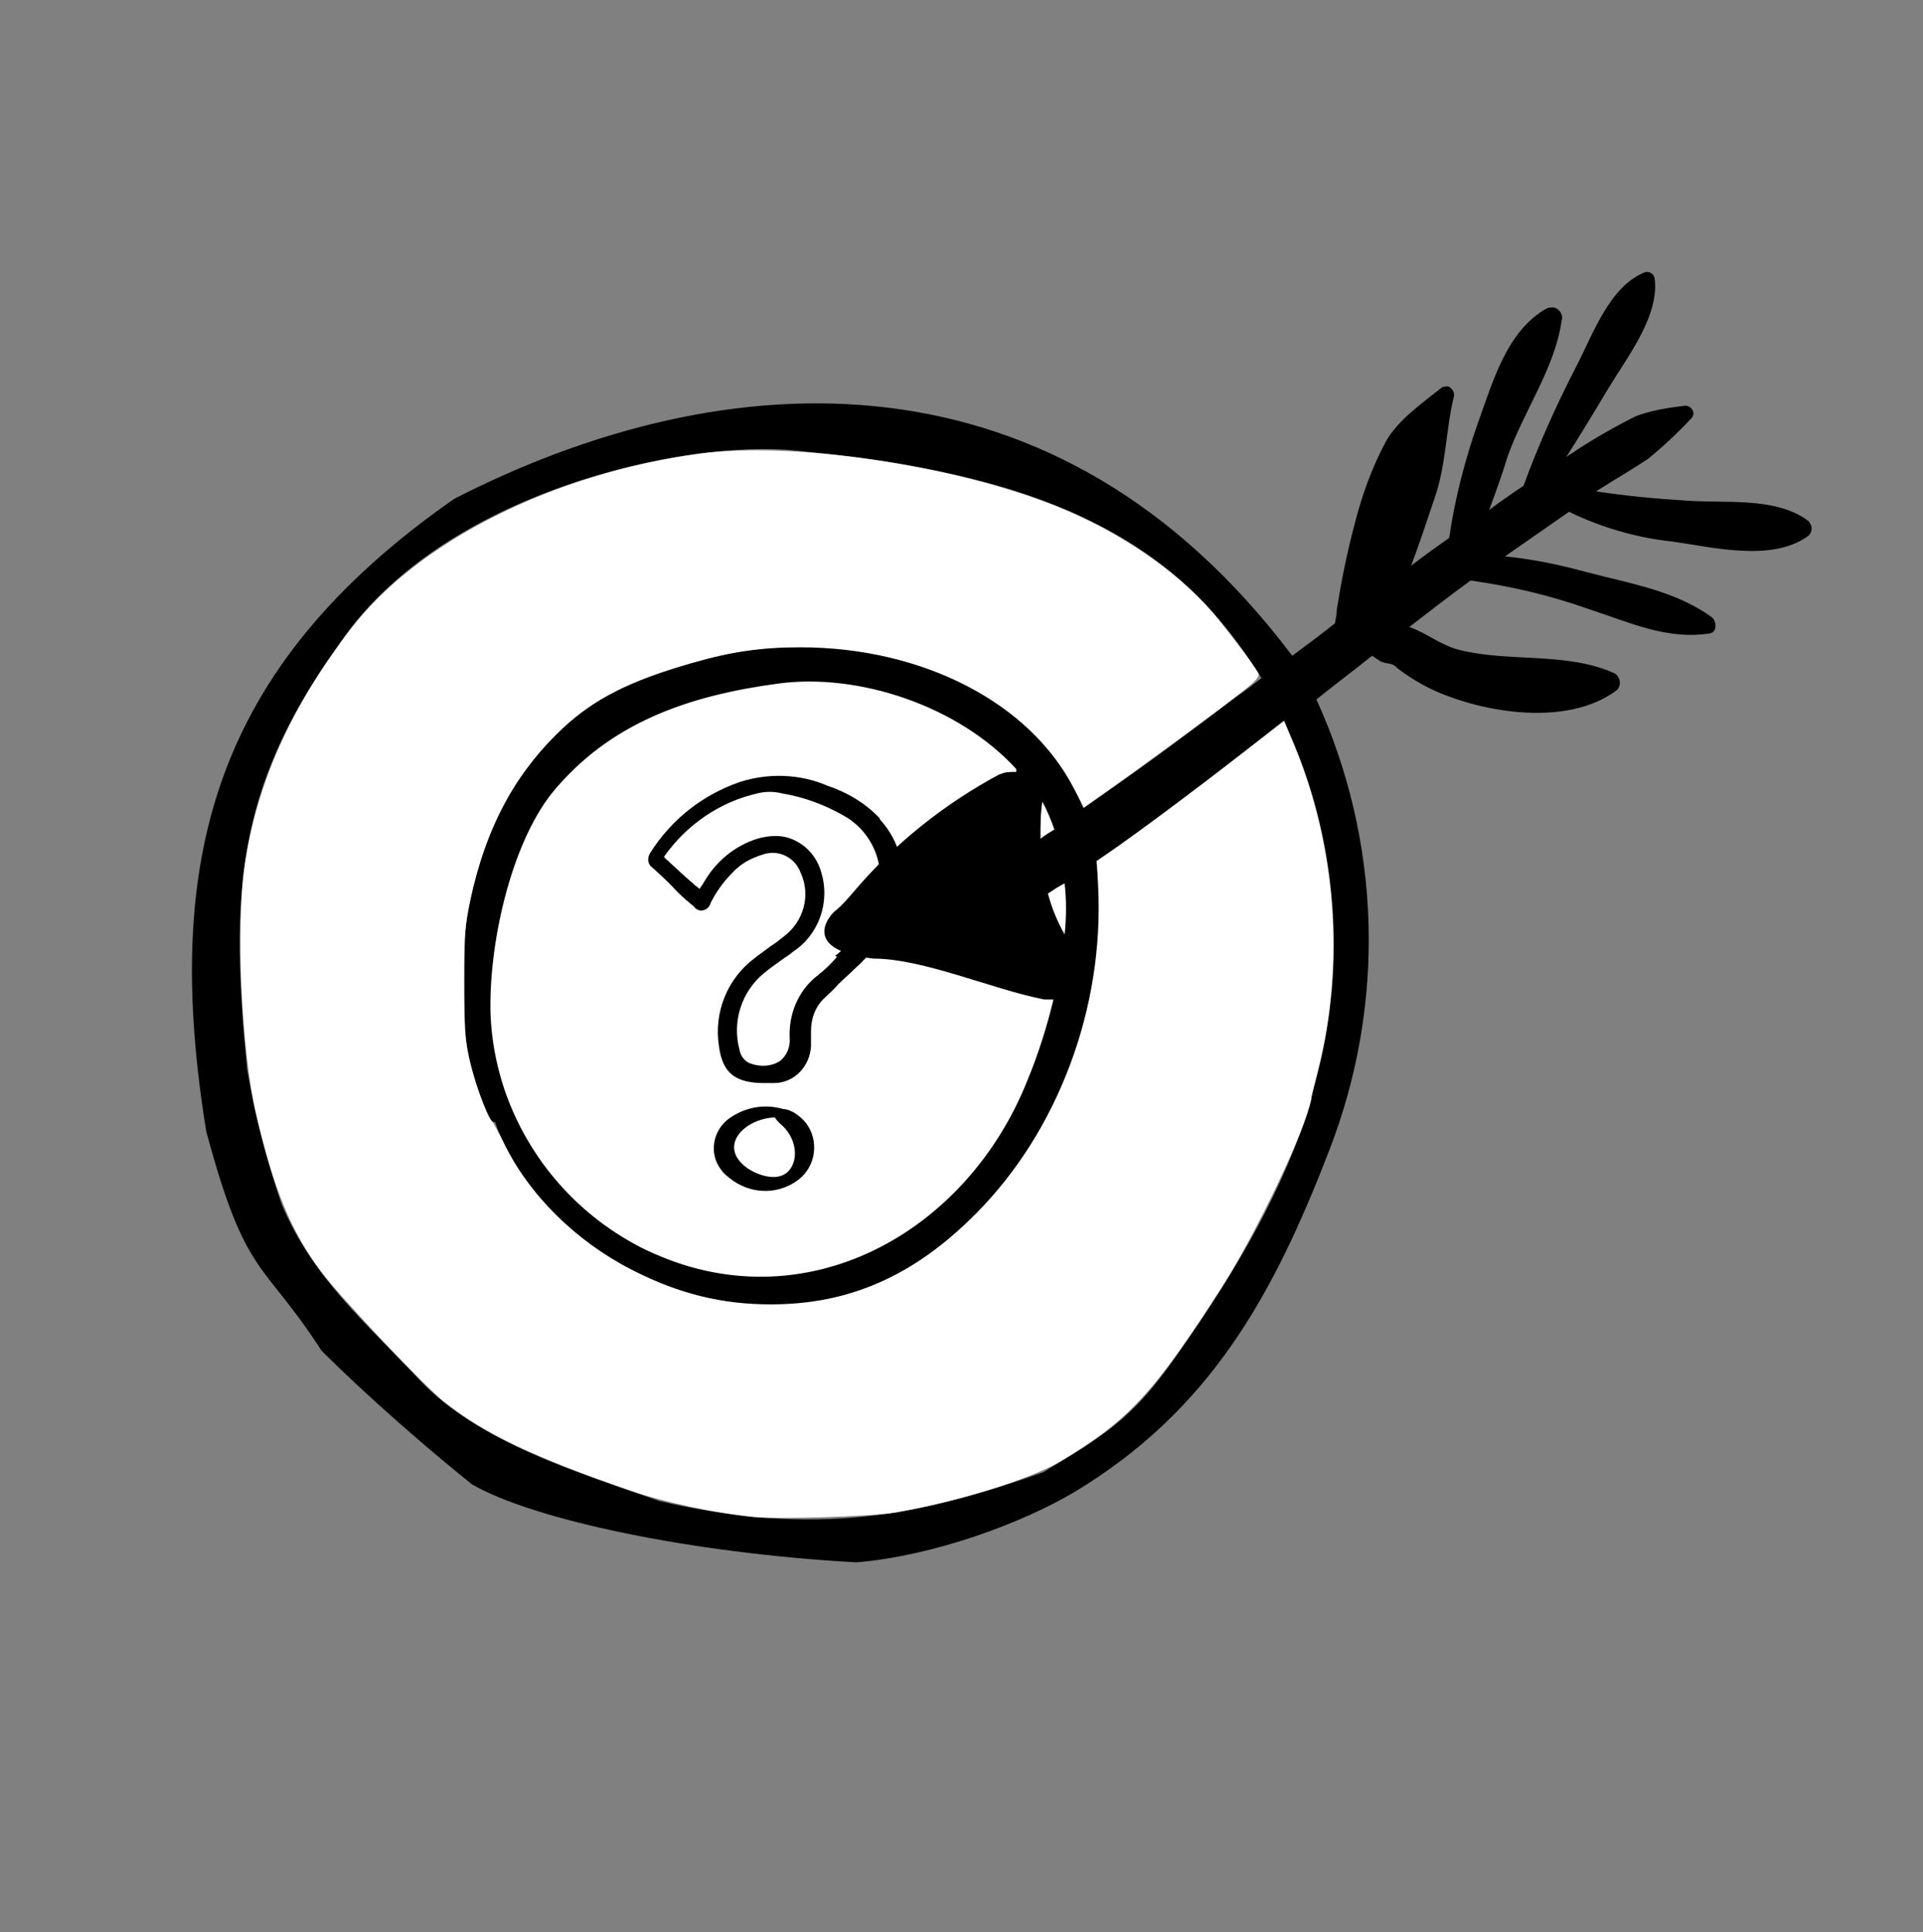
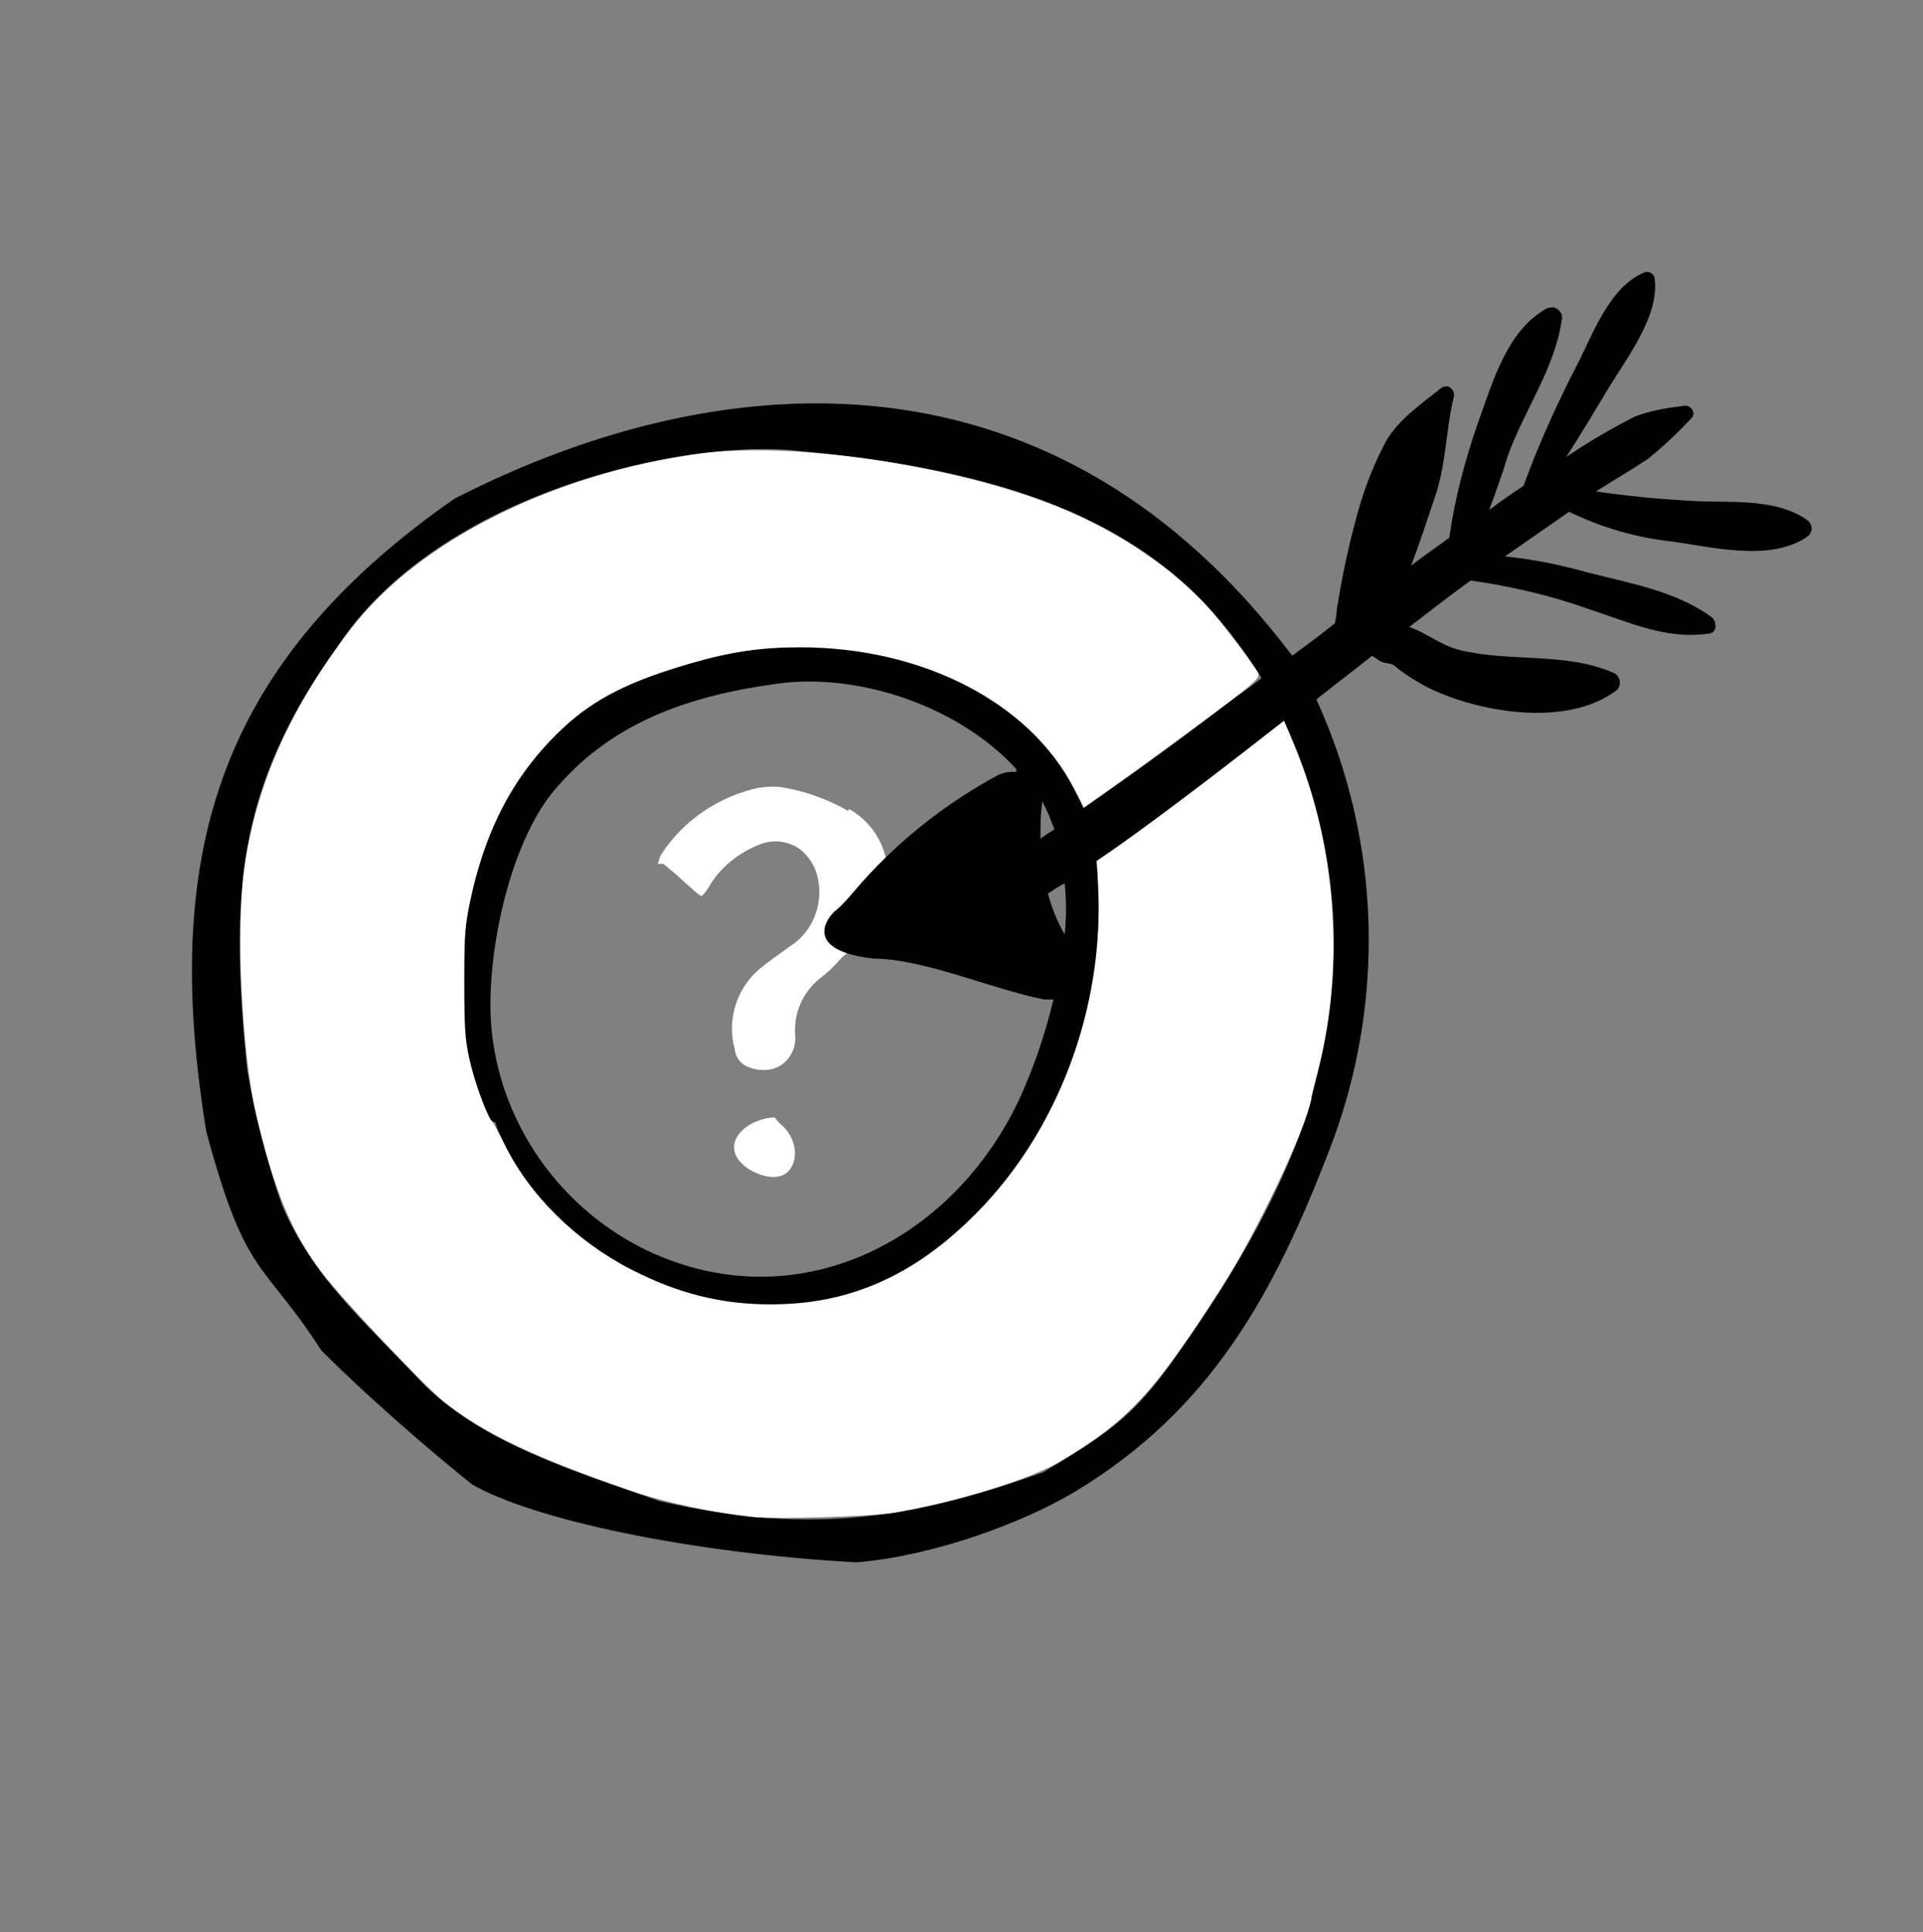
<svg xmlns="http://www.w3.org/2000/svg" xmlns:ns1="http://sodipodi.sourceforge.net/DTD/sodipodi-0.dtd" xmlns:ns2="http://www.inkscape.org/namespaces/inkscape" id="Ebene_1" version="1.1" viewBox="0 0 207 208" ns1:docname="Zielbild entwickeln-sw.svg" ns2:version="1.0.2 (e86c870879, 2021-01-15)">
  <rect x="0" y="0" width="207" height="208" fill="#808080" stroke="none" />
  <ns1:namedview pagecolor="#ffffff" bordercolor="#666666" borderopacity="1" objecttolerance="10" gridtolerance="10" guidetolerance="10" ns2:pageopacity="0" ns2:pageshadow="2" ns2:window-width="1920" ns2:window-height="1017" id="namedview1394" showgrid="false" ns2:zoom="3.7740385" ns2:cx="103.5" ns2:cy="104" ns2:window-x="-8" ns2:window-y="-8" ns2:window-maximized="1" ns2:current-layer="Ebene_1" ns2:document-rotation="0" />
  <defs id="defs1371">
    <style id="style1369">
      .st0 {
        fill: #fff;
      }

      .st1 {
        fill: #aedef6;
      }
    </style>
  </defs>
-   <path class="st1" d="M53,95.1s9.3-35.7,54.6-17.6c0,0,18.1,10.1,6.2,36.4,0,0-10.8,35.6-44,20.8,0,0-23.2-5.2-16.7-39.6Z" id="path1373" style="fill:#ffffff;fill-opacity:1" />
  <g id="g1383">
-     <path d="M85.1,119.6c-.2-.1-.5-.2-.8-.2-2-.6-4.1-.2-5.8,1-1.8,1.3-2.2,3.8-.9,5.5.2.3.5.6.9.9,2.3,1.9,5.6,1.9,7.8-.1,1.7-1.6,1.8-4.4.2-6.1-.4-.4-.9-.8-1.4-1" id="path1375" />
    <path class="st0" d="M85.1,125.8c-1,1.5-3.2.9-4.6,0-3.4-2.4-.3-5.4,2.9-5.5.2.3.4.5.6.7,1.4,1.1,2.1,3.3,1.1,4.8" id="path1377" />
    <path class="st0" d="M91.3,87.3c-2.1-1.2-4.5-2.1-6.9-2.5-.9-.2-1.8-.1-2.7,0-4.2.9-8,3.4-10.4,7,0,0-.1.2-.2.3l-.3.9h.6c.7.6,1.5,1.2,2.2,1.9l.8.7c.2.2.4.4.7.6l.4.3.3-.3c.2-.2.3-.4.5-.7,1.2-2.1,3.2-3.7,5.5-4.6,1.3-.5,2.6-.4,3.8.2,1.1.6,1.9,1.7,2.3,2.9.9,3-.3,6.3-2.9,7.9-.4.3-.7.5-1.1.8-.7.5-1.4,1-2,1.5-2.6,2.1-3.7,5.6-2.8,8.8.1.9.7,1.6,1.5,1.9.5.2,1.1.3,1.6.3.7,0,1.5-.2,2.1-.7.9-.7,1.4-1.9,1.3-3-.2-2.4.8-4.7,2.7-6.2l.5-.4c.6-.5,1.2-1.1,1.8-1.8,1.7-1.4,3.1-3.1,4.1-5.1,2-3.9.5-8.8-3.3-10.9" id="path1379" />
-     <path d="M94.7,88.1c-1.5-1.6-3.5-2.8-5.6-3.5-3-1.3-6.4-1.4-9.5-.4-4,1.4-7.3,4-9.6,7.6h0c-.3.5-.3,1,0,1.4,0,0,0,0,0,0,1,.9,2,1.8,2.9,2.8.6.6,1.2,1.1,1.8,1.6.2.3.6.5,1,.4.4-.1.7-.4.8-.8.6-1.2,1.4-2.3,2.3-3.2.9-1,2-1.6,3.3-2,1.7-.6,3.5.3,4.1,2,1.1,2.4.3,5.2-1.8,6.8-.5.4-1,.8-1.5,1.1-.5.4-1.1.8-1.6,1.2-3,2.2-4.5,5.9-3.9,9.6.4,2.8,1.7,3.9,4.9,3.9h.2c.2,0,.5,0,.8,0,2.2,0,3.9-1.8,4-4,0-.5,0-1.1,0-1.6,0-1.4.5-2.7,1.5-3.6.5-.5,1-.9,1.4-1.4.6-.6,1.2-1.1,1.8-1.7,1.7-1.5,3-3.3,4.1-5.3,1.9-3.5,1.3-7.9-1.4-10.8M90.1,103h0s0,0,0,0h0c-.5.6-1.1,1.2-1.7,1.7-.2.1-.3.3-.5.4-2,1.6-3,4.1-2.9,6.6.1,1-.3,1.9-1,2.5-.9.6-2.1.7-3.2.3-.6-.2-1.1-.8-1.2-1.5-.8-3,.2-6.2,2.6-8.2.6-.5,1.3-1,2-1.5.4-.3.8-.5,1.1-.8,2.8-1.8,4.1-5.3,3.1-8.6-.4-1.4-1.3-2.6-2.6-3.3-.7-.4-1.5-.6-2.3-.6-.7,0-1.3.1-2,.3-2.5.8-4.5,2.5-5.8,4.8-.1.2-.3.4-.4.6-.2-.2-.4-.3-.6-.5l-.8-.7c-.8-.7-1.5-1.4-2.3-2.1,0,0-.1-.1-.1-.1,0,0,0,0,0-.1,2.4-3.4,6-5.9,10.1-6.8.8-.2,1.7-.2,2.5,0,2.4.4,4.6,1.2,6.7,2.4,3.6,2,5,6.5,3.1,10.2-1,1.9-2.3,3.6-4,4.9" id="path1381" />
  </g>
  <path d="M194.4,55.9c-3.5-2.4-8.7-1.7-12.8-2-3.3-.2-6.5-.5-9.8-1,1.9-1.2,3.8-2.3,5.6-3.5,1.6-1.3,3.2-2.8,4.6-4.3.7-.6,0-1.6-.8-1.4-1.7.2-3.5.5-5.1,1.1-2.2,1.1-4.3,2.3-6.3,3.6-.4.3-.8.5-1.2.8,1.6-2.5,3.1-5,4.6-7.5,2-3.3,5.5-7.8,4.9-11.8-.1-.4-.5-.7-1-.6,0,0,0,0,0,0-3.9,1.5-5.7,6.9-7.5,10.3-2.1,4.1-4,8.3-5.6,12.7-1.2.8-2.5,1.7-3.7,2.6.7-1.9,1.4-3.8,2-5.8,1.7-4.8,5.1-9.5,5.8-14.6.2-.6-.2-1.2-.8-1.4-.3,0-.6,0-.8.1-4.3,2.4-5.8,7.9-7.4,12.3-1.4,4-2.5,8.2-3.1,12.4-1.4,1-2.8,2-4.1,3,.9-2.4,1.7-4.8,2.5-7.2,1.3-3.7,1.2-7.3,2.1-11,.1-.5-.2-.9-.6-1.1-.3,0-.6,0-.8.2-2,1.6-4.6,3.4-5.9,5.7-1.5,2.8-2.6,5.8-3.4,9-.8,3-1.4,6-1.9,9.1,0,.4-.1,1-.2,1.5-1.5,1.2-3.1,2.4-4.6,3.5-25.3-33.6-60.7-32-90.2-16.9-26.1,18.2-31.4,39.1-26.7,68.1,4.3,16,6.1,13.8,12.4,23.6,2.2,2.2,7.9,7.7,16.2,14.4,6.6,3.8,23.4,7.4,41.4,8.4,8.3-.7,17.8-4.2,23.5-7.6,14.6-8.8,21.4-21.2,27.4-36.8,6.1-15.7,5.6-33.2-1.4-48.5,2-1.6,4-3.1,6-4.7.3.2.6.4.9.6.9.4,1.1,0,1.9.8,1.2.9,2.5,1.7,3.8,2.3,5.5,2.5,14.4,3.9,19.6.1.5-.3.6-1,.3-1.5-.1-.2-.3-.4-.6-.5-5.1-2.2-11-1.1-16.4-2.4-2.1-.5-3.7-1.9-5.5-2.5,2.2-1.7,4.4-3.4,6.6-5,4.3.6,8.6,1.6,12.8,3.1,4.3,1.4,8.3,3.3,12.9,2.6.9-.1.8-1.4.2-1.8-3.9-2.8-8.8-3.6-13.4-4.8-2.9-.8-5.8-1.4-8.8-1.7,2.3-1.6,4.6-3.2,6.9-4.8,3.5,1.7,7.3,2.8,11.1,3.2,4.3.6,10.6,2.2,14.5-.5.5-.3.7-1,.3-1.5,0-.1-.2-.3-.3-.3M141.2,118.3c-2.9,9.6-8.2,18.6-13.9,26.7-5,7.3-7.5,9-15,13.5-13.3,4.7-24.5,7-41.3,3.1-8.8-3.1-19.5-6.3-25.9-13.1-5.8-6.2-11.5-11-14.8-18.9-1.6-4.7-2.9-9.6-3.7-14.5-1.8-18.6-1.3-30.1,9.6-45.3,11.1-17,37.8-22.5,49.4-21.3,17.2,1.7,34.7,5.1,45.8,18.4,1.6,1.9,3.1,4,4.4,6.1-.9.7-1.8,1.4-2.7,2-5.4,4.1-10.9,8.2-16.5,12-5.7-14.5-25.7-20.3-40.8-16-9.5,2.6-14.4,5-20.1,13.1-6.2,9.2-7.9,24.9-3.6,34.9.2.5.4.9.6,1.4.1.3.4.4.6.4.1.3.2.6.3.9,3.9,9.2,12.8,15.8,22.4,18,25.5,5.9,43.4-21,42.3-44,0-1-.2-2-.3-3,5.8-3.9,11.3-8.2,16.6-12.3,1.2-.9,2.4-1.9,3.6-2.8,6,12.7,7,27.2,2.9,40.6M107.7,83.3c-6,3.2-11.4,7.5-15.8,12.7-.6.7-1.2,1.4-1.9,2-.2,0-4.5,4.2,4,5.2s0,0,0,0c5.4,0,12.8,3.3,18.4,4.4.3,0,.7,0,1,0-.7,2.9-1.6,5.8-2.8,8.7-6.6,16.6-24.2,26.3-41,18.3-7.2-3.5-12.7-9.7-15.3-17.3-.9-2.7-1.4-5.4-1.5-8.2-.2-7.3,2.1-18,6.6-23.7,6.2-7.6,14.7-10.5,24.3-11.8,8.7-1.2,19.5,2.4,25.7,9.2v.3c-.7,0-1.3,0-1.8.3M114.6,100.6c-.8-1.4-1.4-2.9-1.8-4.4.6-.4,1.2-.8,1.8-1.1.2,1.8.2,3.7,0,5.5M112,90.2c0-1.3,0-2.6.2-3.9.5.9.9,1.9,1.3,3-.5.3-1,.6-1.5,1" id="path1385" />
  <path d="M77.9,107.3" id="path1387" />
  <path d="M77.9,107.3" id="path1389" />
  <path d="M84,107.9" id="path1391" />
  <path style="fill:#ffffff;stroke:#ffffff;stroke-width:0.265px;stroke-linecap:butt;stroke-linejoin:miter;stroke-opacity:1;fill-opacity:1" d="m 81.11,163.183 c -4.272,-0.447 -9.516,-1.565 -13.074,-2.788 -10.401,-3.576 -15.824,-6.15 -20.103,-9.545 -2.2,-1.745 -11.066,-11.12 -13.212,-13.971 -3.259,-4.329 -5.116,-8.82 -7.023,-16.981 -1.59,-6.806 -2.198,-20.123 -1.221,-26.762 1.299,-8.827 5.021,-17.089 11.459,-25.437 7.195,-9.331 21.659,-16.584 37.336,-18.723 9.951,-1.358 27.314,1.199 38.429,5.659 6.685,2.682 12.821,6.856 16.715,11.37 1.419,1.645 4.456,5.672 4.893,6.488 0.222,0.414 -0.46,1.015 -4.979,4.388 -2.88,2.15 -7.119,5.251 -9.421,6.892 l -4.186,2.984 -1.006,-1.943 c -4.824,-9.322 -16.356,-15.265 -29.607,-15.259 -4.202,0.002 -7.448,0.476 -11.757,1.719 -6.592,1.9 -10.418,3.833 -13.795,6.97 -5.178,4.811 -8.379,10.758 -10.089,18.747 -0.544,2.541 -0.621,3.624 -0.623,8.731 -0.002,4.692 0.093,6.269 0.488,8.082 0.541,2.484 1.885,6.249 2.473,6.925 0.207,0.238 0.782,1.281 1.279,2.316 2.675,5.583 7.755,10.637 13.821,13.753 5.088,2.614 9.771,3.775 15.16,3.758 8.492,-0.025 15.381,-3.078 22.039,-9.766 8.935,-8.975 13.894,-22.238 13.234,-35.388 l -0.132,-2.636 1.172,-0.808 c 2.746,-1.893 9.507,-6.925 13.974,-10.4 l 4.812,-3.744 1.087,2.62 c 4.448,10.717 5.373,23.45 2.518,34.65 -0.359,1.409 -0.714,2.899 -0.788,3.312 -0.585,3.246 -5.827,14.25 -9.581,20.113 -7.306,11.411 -10.008,14.33 -17.301,18.69 -3.201,1.914 -11.021,4.34 -17.753,5.51 -2.434,0.423 -12.681,0.743 -15.236,0.476 z" id="path1400" />
</svg>